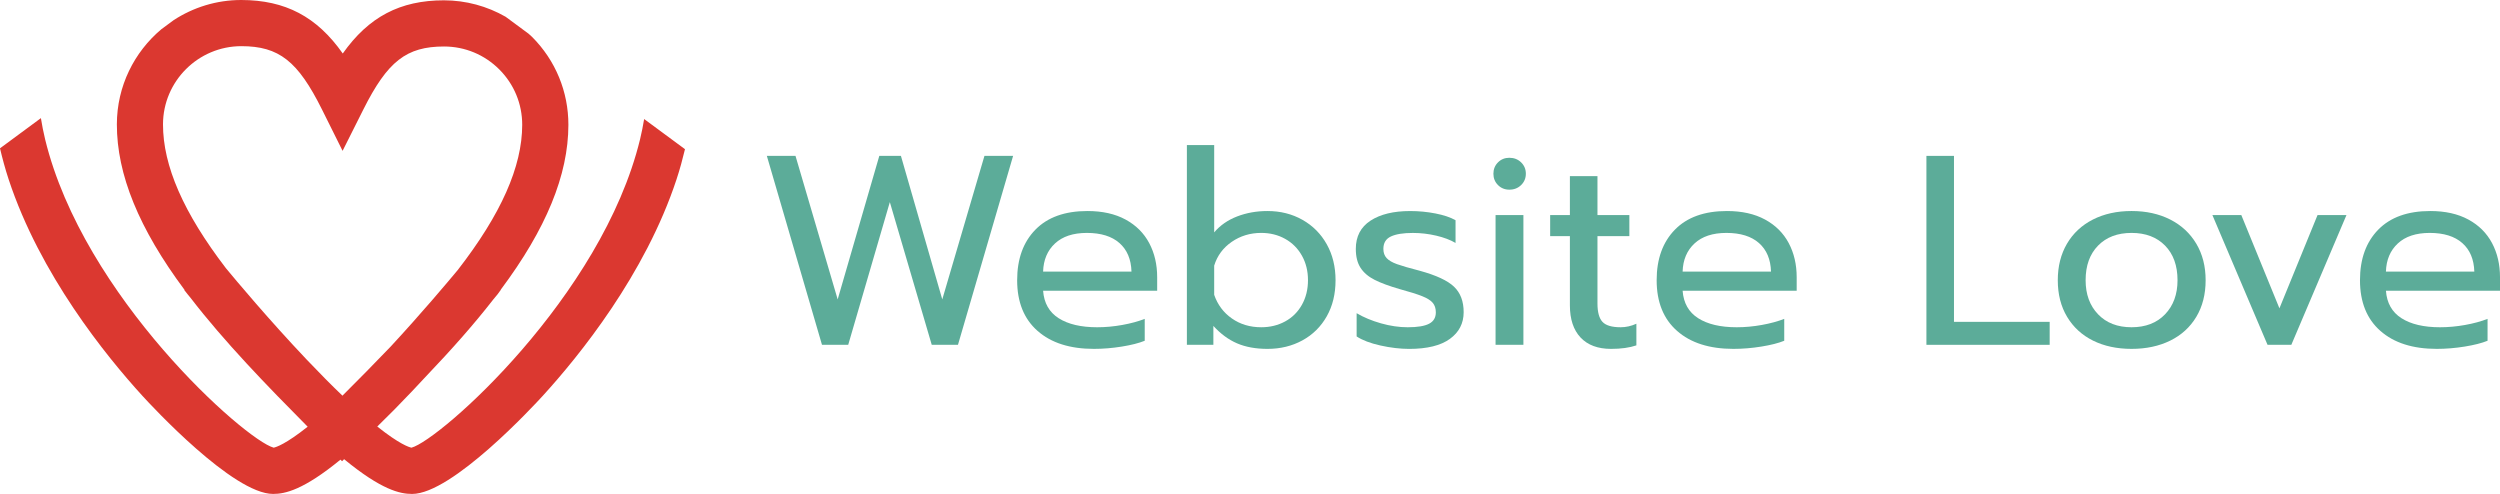
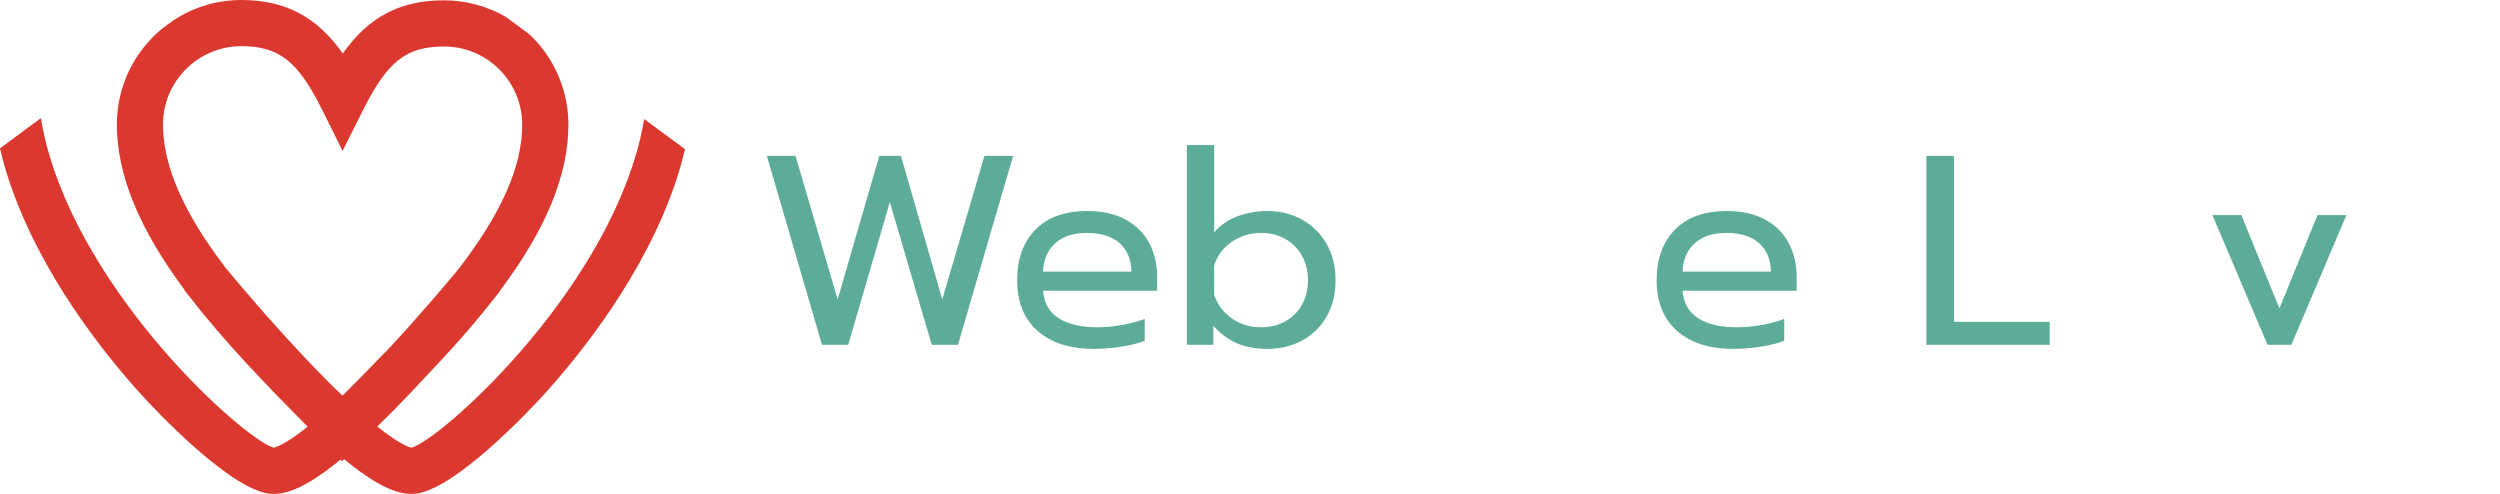
<svg xmlns="http://www.w3.org/2000/svg" version="1.1" id="Layer_4" x="0px" y="0px" width="331.514px" height="65.5px" viewBox="92.968 0 331.514 65.5" enable-background="new 92.968 0 331.514 65.5" xml:space="preserve">
  <path fill="#DB3830" d="M138.116,60.953l0.209,0.209l0.274-0.271c4.952,4.074,7.416,4.609,9.013,4.609  c5.308,0,16.116-11.68,17.331-13.012c4.839-5.305,13.579-16.086,17.738-28.707c0.446-1.352,0.804-2.681,1.12-3.999l-5.415-3.997  c-0.149,0.883-0.321,1.773-0.541,2.681c-5.073,20.885-26.542,39.883-30.313,40.899c-0.324-0.067-1.606-0.469-4.535-2.806  c1.446-1.398,2.996-2.97,4.62-4.684c0.558-0.588,1.107-1.174,1.638-1.749c3.768-3.948,6.662-7.25,9.092-10.373  c0.378-0.455,0.592-0.715,0.602-0.727l0.434-0.597l-0.014-0.013c6.024-8.059,8.96-15.21,8.971-21.845  c0.007-4.407-1.701-8.553-4.812-11.674c-0.15-0.15-0.313-0.282-0.467-0.425l-3.045-2.249c-2.462-1.408-5.257-2.175-8.18-2.18  c-5.799,0-9.978,2.184-13.415,7.053C134.987,2.208,130.796,0.01,124.962,0c-3.3,0-6.371,0.985-8.953,2.663L114.36,3.88  c-3.591,3.024-5.887,7.544-5.895,12.592c-0.011,6.655,2.925,13.844,8.97,21.961l-0.031,0.026l0.44,0.56  c0.008,0.01,0.146,0.18,0.378,0.458c4.455,5.796,10.095,11.615,15.544,17.107c-2.907,2.314-4.182,2.713-4.506,2.78  c-3.771-1.015-25.238-20.012-30.31-40.899c-0.231-0.948-0.407-1.879-0.558-2.8l-5.424,4.004c0.321,1.353,0.686,2.719,1.144,4.11  c4.161,12.622,12.899,23.403,17.738,28.707c1.215,1.332,12.023,13.012,17.331,13.012C130.768,65.5,133.212,64.972,138.116,60.953z   M133.634,47.682c-4.997-5.27-9.476-10.624-10.709-12.117c-5.623-7.342-8.35-13.583-8.342-19.083  c0.011-5.712,4.674-10.36,10.395-10.361c4.99,0.009,7.487,1.973,10.691,8.403l2.728,5.479l2.746-5.47  c3.216-6.412,5.721-8.368,10.714-8.368c2.773,0.004,5.374,1.088,7.332,3.052c1.956,1.963,3.031,4.57,3.027,7.343  c-0.007,5.547-2.807,11.849-8.547,19.245c-1.312,1.58-4.808,5.736-8.89,10.146c-2.137,2.237-4.328,4.446-6.401,6.518  C136.911,51.062,135.317,49.453,133.634,47.682z" />
  <g>
    <path fill="#5CAC99" d="M194.656,20.671h3.8l5.592,19.032l5.52-19.032h2.867l5.484,19.032l5.592-19.032h3.8l-7.312,25.054h-3.477   L210.965,26.8l-5.52,18.925h-3.476L194.656,20.671z" />
    <path fill="#5CAC99" d="M230.554,43.879c-1.805-1.589-2.706-3.829-2.706-6.72c0-2.82,0.807-5.054,2.419-6.703   c1.613-1.649,3.913-2.473,6.9-2.473c1.983,0,3.667,0.376,5.054,1.129c1.386,0.753,2.43,1.793,3.136,3.118   c0.705,1.326,1.058,2.838,1.058,4.534v1.793h-15.126c0.119,1.626,0.807,2.838,2.06,3.638c1.254,0.801,2.958,1.201,5.108,1.201   c1.098,0,2.21-0.102,3.333-0.305c1.123-0.203,2.116-0.472,2.975-0.807v2.903c-0.765,0.311-1.774,0.567-3.029,0.771   c-1.254,0.203-2.492,0.305-3.71,0.305C234.848,46.262,232.357,45.469,230.554,43.879z M243.009,36.012   c-0.048-1.625-0.579-2.885-1.594-3.782c-1.016-0.896-2.455-1.344-4.319-1.344c-1.817,0-3.226,0.466-4.23,1.398   c-1.003,0.931-1.53,2.175-1.577,3.728C231.288,36.012,243.009,36.012,243.009,36.012z" />
    <path fill="#5CAC99" d="M257.005,45.528c-1.135-0.49-2.181-1.26-3.137-2.311v2.509h-3.512V19.237h3.62v11.577   c0.789-0.931,1.805-1.636,3.046-2.115c1.242-0.478,2.581-0.716,4.015-0.716c1.721,0,3.267,0.389,4.641,1.165   c1.374,0.777,2.449,1.858,3.226,3.244c0.776,1.387,1.165,2.975,1.165,4.768c0,1.817-0.389,3.411-1.165,4.784   c-0.777,1.374-1.852,2.438-3.226,3.19c-1.375,0.752-2.921,1.129-4.641,1.129C259.483,46.262,258.139,46.017,257.005,45.528z    M263.385,42.624c0.943-0.514,1.685-1.248,2.222-2.204s0.807-2.044,0.807-3.262c0-1.219-0.269-2.306-0.807-3.262   s-1.279-1.697-2.222-2.222c-0.943-0.526-2.001-0.789-3.172-0.789c-1.458,0-2.76,0.395-3.907,1.183   c-1.147,0.789-1.924,1.84-2.33,3.154v3.871c0.454,1.314,1.236,2.36,2.347,3.137c1.111,0.777,2.408,1.165,3.889,1.165   C261.383,43.395,262.441,43.139,263.385,42.624z" />
-     <path fill="#5CAC99" d="M276.019,45.815c-1.339-0.298-2.39-0.699-3.154-1.201v-3.082c0.931,0.549,2.007,0.998,3.226,1.344   s2.402,0.52,3.548,0.52c1.29,0,2.234-0.155,2.832-0.466c0.597-0.31,0.896-0.812,0.896-1.506c0-0.526-0.138-0.95-0.413-1.272   c-0.275-0.323-0.741-0.615-1.399-0.878c-0.657-0.262-1.643-0.573-2.957-0.931c-1.41-0.406-2.527-0.819-3.351-1.237   c-0.825-0.417-1.446-0.949-1.864-1.594c-0.418-0.645-0.627-1.482-0.627-2.509c0-1.649,0.651-2.897,1.953-3.745   s3.052-1.272,5.251-1.272c1.147,0,2.27,0.107,3.369,0.322c1.098,0.215,1.983,0.514,2.652,0.896v3.011   c-0.693-0.406-1.547-0.729-2.563-0.967c-1.016-0.238-2.049-0.359-3.101-0.359c-1.266,0-2.234,0.155-2.903,0.466   c-0.669,0.311-1.003,0.86-1.003,1.649c0,0.502,0.144,0.908,0.431,1.219c0.286,0.311,0.746,0.58,1.38,0.807   c0.632,0.227,1.642,0.52,3.028,0.878c2.175,0.597,3.686,1.303,4.535,2.115c0.848,0.813,1.272,1.936,1.272,3.369   c0,1.482-0.609,2.665-1.828,3.548c-1.218,0.884-3.023,1.326-5.412,1.326C278.623,46.262,277.357,46.114,276.019,45.815z" />
-     <path fill="#5CAC99" d="M291.611,24.542c-0.407-0.406-0.609-0.908-0.609-1.506c0-0.597,0.203-1.099,0.609-1.506   c0.406-0.406,0.908-0.608,1.506-0.608c0.62,0,1.141,0.203,1.559,0.608c0.418,0.407,0.628,0.908,0.628,1.506   c0,0.597-0.21,1.099-0.628,1.506c-0.418,0.407-0.938,0.609-1.559,0.609C292.519,25.151,292.017,24.949,291.611,24.542z    M291.288,28.52h3.692v17.205h-3.692V28.52z" />
-     <path fill="#5CAC99" d="M302.56,44.758c-0.943-1.003-1.415-2.425-1.415-4.265v-9.176h-2.617v-2.795h2.617v-5.162h3.656v5.162h4.23   v2.795h-4.23v8.925c0,1.147,0.221,1.96,0.663,2.438c0.442,0.478,1.248,0.716,2.419,0.716c0.693,0,1.386-0.155,2.079-0.466v2.868   c-0.908,0.31-2.031,0.466-3.368,0.466C304.849,46.262,303.504,45.761,302.56,44.758z" />
    <path fill="#5CAC99" d="M315.357,43.879c-1.805-1.589-2.707-3.829-2.707-6.72c0-2.82,0.807-5.054,2.42-6.703   c1.613-1.649,3.913-2.473,6.9-2.473c1.983,0,3.668,0.376,5.054,1.129c1.386,0.753,2.431,1.793,3.136,3.118   c0.705,1.326,1.058,2.838,1.058,4.534v1.793h-15.126c0.119,1.626,0.807,2.838,2.06,3.638c1.254,0.801,2.958,1.201,5.108,1.201   c1.098,0,2.21-0.102,3.333-0.305c1.123-0.203,2.116-0.472,2.975-0.807v2.903c-0.765,0.311-1.774,0.567-3.029,0.771   c-1.254,0.203-2.491,0.305-3.71,0.305C319.652,46.262,317.161,45.469,315.357,43.879z M327.813,36.012   c-0.048-1.625-0.579-2.885-1.595-3.782c-1.016-0.896-2.455-1.344-4.319-1.344c-1.816,0-3.226,0.466-4.23,1.398   c-1.003,0.931-1.53,2.175-1.577,3.728C316.092,36.012,327.813,36.012,327.813,36.012z" />
    <path fill="#5CAC99" d="M348.422,20.671h3.655v22.008h12.689v3.046h-16.344V20.671z" />
-     <path fill="#5CAC99" d="M370.519,45.17c-1.47-0.729-2.616-1.781-3.441-3.155c-0.824-1.374-1.236-2.993-1.236-4.856   c0-1.84,0.406-3.453,1.218-4.839c0.812-1.386,1.959-2.455,3.44-3.208c1.482-0.753,3.19-1.129,5.126-1.129   c1.936,0,3.644,0.376,5.126,1.129c1.482,0.753,2.634,1.822,3.459,3.208c0.824,1.386,1.236,2.998,1.236,4.839   c0,1.864-0.413,3.483-1.236,4.856c-0.825,1.374-1.977,2.426-3.459,3.155c-1.482,0.728-3.19,1.093-5.126,1.093   C373.692,46.262,371.988,45.898,370.519,45.17z M380.071,41.675c1.098-1.147,1.649-2.652,1.649-4.516   c0-1.936-0.55-3.464-1.649-4.588c-1.099-1.123-2.58-1.685-4.445-1.685c-1.864,0-3.345,0.561-4.445,1.685   c-1.099,1.124-1.649,2.652-1.649,4.588c0,1.864,0.549,3.369,1.649,4.516c1.099,1.147,2.581,1.721,4.445,1.721   C377.491,43.395,378.972,42.822,380.071,41.675z" />
    <path fill="#5CAC99" d="M386.344,28.52h3.835l5.054,12.366l5.053-12.366h3.836l-7.312,17.205h-3.154L386.344,28.52z" />
-     <path fill="#5CAC99" d="M408.621,43.879c-1.805-1.589-2.706-3.829-2.706-6.72c0-2.82,0.807-5.054,2.419-6.703   c1.613-1.649,3.913-2.473,6.9-2.473c1.983,0,3.667,0.376,5.054,1.129c1.386,0.753,2.431,1.793,3.136,3.118   c0.705,1.326,1.058,2.838,1.058,4.534v1.793h-15.126c0.119,1.626,0.807,2.838,2.06,3.638c1.254,0.801,2.958,1.201,5.108,1.201   c1.098,0,2.21-0.102,3.333-0.305c1.123-0.203,2.116-0.472,2.975-0.807v2.903c-0.765,0.311-1.774,0.567-3.029,0.771   c-1.254,0.203-2.492,0.305-3.71,0.305C412.916,46.262,410.425,45.469,408.621,43.879z M421.076,36.012   c-0.048-1.625-0.579-2.885-1.595-3.782c-1.016-0.896-2.455-1.344-4.319-1.344c-1.817,0-3.226,0.466-4.23,1.398   c-1.003,0.931-1.53,2.175-1.577,3.728C409.355,36.012,421.076,36.012,421.076,36.012z" />
  </g>
</svg>